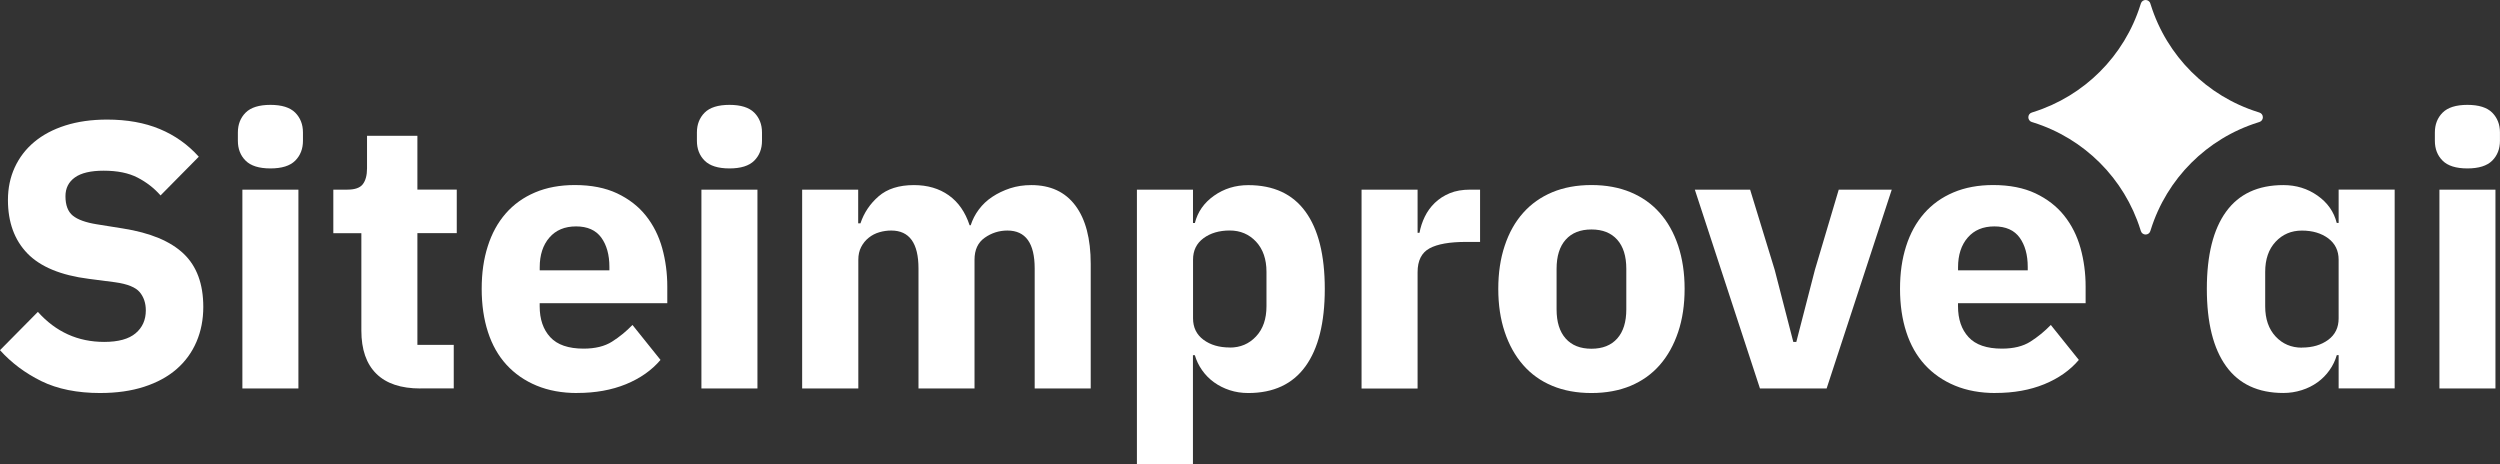
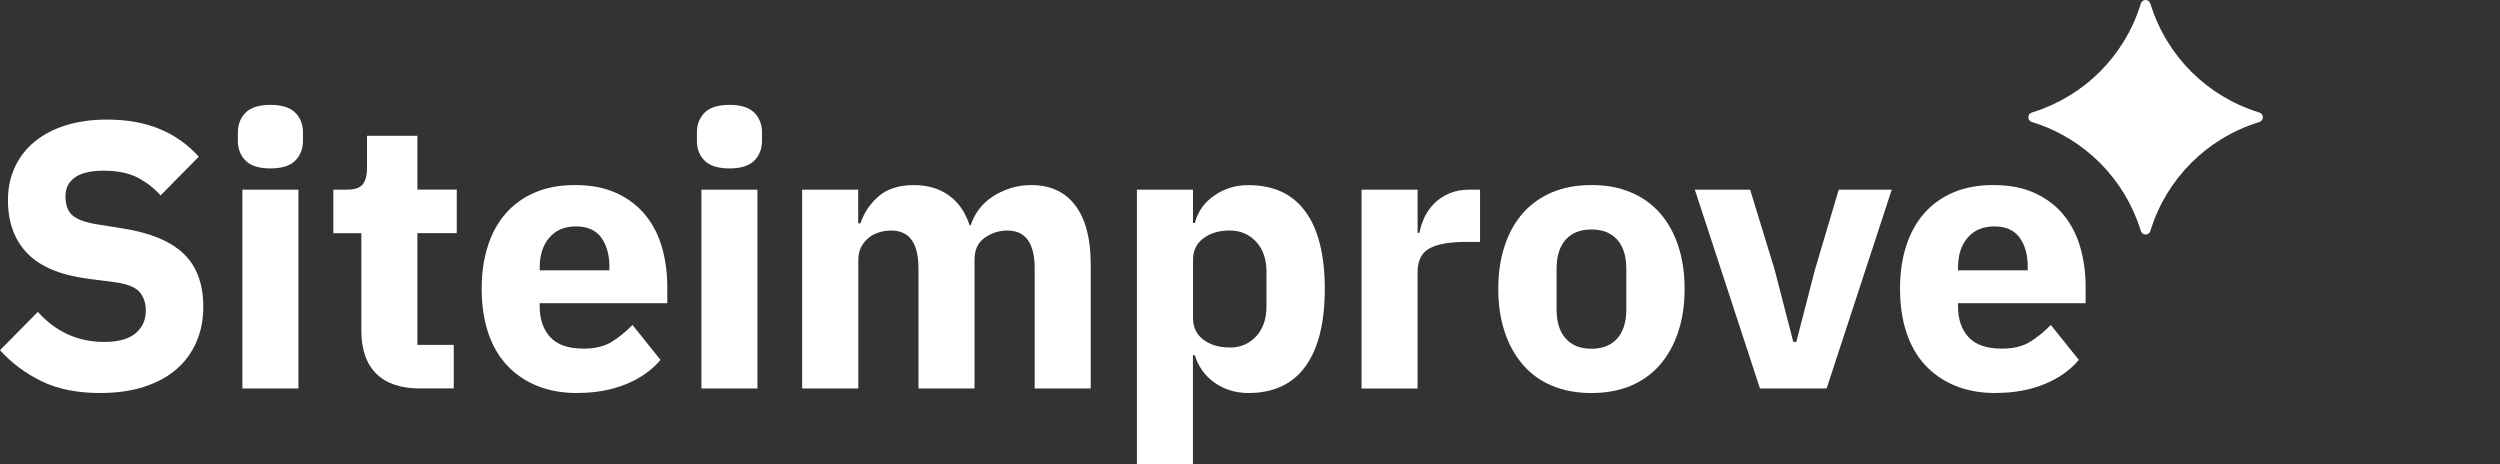
<svg xmlns="http://www.w3.org/2000/svg" id="Layer_1" data-name="Layer 1" viewBox="0 0 538.52 100">
  <rect x="0" y="0" width="538.52" height="100" fill="#333333" stroke="none" />
  <defs>
    <style>
      .cls-1 {
        fill: #fff;
      }
    </style>
  </defs>
  <path class="cls-1" d="M461.06,1.06l.1-.31c.31-1,1.73-1,2.04,0l.1.31c3.46,11,12.07,19.62,23.08,23.08l.31.1c1,.31,1,1.73,0,2.04l-.31.1c-11,3.46-19.62,12.07-23.08,23.08l-.1.31c-.31,1-1.73,1-2.04,0l-.1-.31c-3.46-11-12.07-19.62-23.08-23.08l-.31-.1c-1-.31-1-1.73,0-2.04l.31-.1c11-3.46,19.62-12.07,23.08-23.08Z" />
  <g>
    <path class="cls-1" d="M21.62,84.66c-5,0-9.25-.86-12.73-2.57-3.48-1.72-6.44-3.94-8.89-6.66l8.16-8.25c3.86,4.31,8.62,6.47,14.28,6.47,3.05,0,5.3-.62,6.77-1.86,1.47-1.24,2.2-2.88,2.2-4.93,0-1.56-.44-2.87-1.31-3.92-.87-1.05-2.64-1.77-5.3-2.14l-5.63-.73c-6.04-.76-10.46-2.59-13.26-5.47-2.8-2.89-4.2-6.72-4.2-11.52,0-2.56.49-4.9,1.47-7.03.98-2.12,2.38-3.95,4.2-5.47,1.82-1.52,4.05-2.71,6.69-3.55,2.64-.84,5.64-1.27,9.01-1.27,4.3,0,8.08.68,11.34,2.04,3.26,1.36,6.06,3.35,8.4,5.96l-8.24,8.34c-1.36-1.56-3.01-2.84-4.94-3.84-1.93-1-4.36-1.49-7.3-1.49-2.77,0-4.84.48-6.2,1.45-1.36.97-2.04,2.32-2.04,4.04,0,1.94.53,3.34,1.59,4.2,1.06.86,2.79,1.48,5.18,1.86l5.63.9c5.87.93,10.22,2.74,13.05,5.43,2.83,2.69,4.24,6.52,4.24,11.47,0,2.72-.49,5.23-1.47,7.51-.98,2.29-2.41,4.25-4.28,5.88-1.88,1.63-4.2,2.9-6.98,3.8-2.77.9-5.93,1.35-9.46,1.35Z" />
    <path class="cls-1" d="M58.25,36.28c-2.45,0-4.23-.56-5.34-1.67-1.12-1.11-1.67-2.54-1.67-4.28v-1.79c0-1.74.56-3.17,1.67-4.28,1.11-1.11,2.9-1.67,5.34-1.67s4.23.56,5.34,1.67c1.11,1.12,1.67,2.54,1.67,4.28v1.79c0,1.74-.56,3.17-1.67,4.28-1.12,1.12-2.9,1.67-5.34,1.67ZM52.21,40.85h12.07v42.83h-12.07v-42.83Z" />
    <path class="cls-1" d="M90.56,83.68c-4.19,0-7.36-1.06-9.5-3.18-2.15-2.12-3.22-5.22-3.22-9.3v-20.97h-6.04v-9.38h3.02c1.63,0,2.75-.39,3.34-1.18.6-.79.9-1.92.9-3.39v-7.02h10.85v11.58h8.48v9.38h-8.48v24.07h7.83v9.38h-7.18Z" />
    <path class="cls-1" d="M124.33,84.66c-3.26,0-6.17-.53-8.73-1.59-2.56-1.06-4.72-2.56-6.49-4.49-1.77-1.93-3.1-4.28-4-7.06-.9-2.77-1.35-5.87-1.35-9.3s.43-6.43,1.31-9.18c.87-2.75,2.16-5.1,3.87-7.06,1.71-1.96,3.82-3.47,6.32-4.53,2.5-1.06,5.36-1.59,8.57-1.59,3.53,0,6.57.6,9.1,1.79,2.53,1.2,4.6,2.8,6.2,4.81,1.6,2.01,2.77,4.34,3.51,6.98.73,2.64,1.1,5.4,1.1,8.28v3.59h-27.49v.65c0,2.8.76,5.03,2.28,6.67,1.52,1.65,3.92,2.47,7.18,2.47,2.5,0,4.54-.5,6.12-1.5,1.58-1,3.05-2.2,4.41-3.6l6.04,7.53c-1.9,2.24-4.39,3.98-7.46,5.24-3.07,1.25-6.57,1.88-10.48,1.88ZM124.09,48.77c-2.45,0-4.36.8-5.75,2.41-1.39,1.61-2.08,3.74-2.08,6.4v.65h15.01v-.73c0-2.61-.59-4.72-1.75-6.32-1.17-1.6-2.98-2.41-5.43-2.41Z" />
    <path class="cls-1" d="M157.13,36.28c-2.45,0-4.23-.56-5.34-1.67-1.12-1.11-1.67-2.54-1.67-4.28v-1.79c0-1.74.56-3.17,1.67-4.28,1.11-1.11,2.9-1.67,5.34-1.67s4.23.56,5.34,1.67c1.11,1.12,1.67,2.54,1.67,4.28v1.79c0,1.74-.56,3.17-1.67,4.28-1.12,1.12-2.9,1.67-5.34,1.67ZM151.09,40.85h12.07v42.83h-12.07v-42.83Z" />
    <path class="cls-1" d="M172.79,83.68v-42.83h12.07v7.26h.49c.76-2.28,2.07-4.23,3.92-5.83,1.85-1.6,4.38-2.41,7.59-2.41,2.94,0,5.44.73,7.51,2.2,2.07,1.47,3.56,3.62,4.49,6.45h.24c.38-1.2.96-2.33,1.75-3.39.79-1.06,1.75-1.97,2.9-2.73,1.14-.76,2.42-1.37,3.83-1.84,1.41-.46,2.94-.69,4.57-.69,4.13,0,7.3,1.47,9.5,4.41,2.2,2.94,3.3,7.13,3.3,12.56v26.84h-12.07v-25.86c0-5.44-1.96-8.16-5.87-8.16-1.79,0-3.43.52-4.89,1.55-1.47,1.03-2.2,2.61-2.2,4.73v27.74h-12.07v-25.86c0-5.44-1.96-8.16-5.87-8.16-.87,0-1.73.12-2.57.37-.84.24-1.61.64-2.28,1.18-.68.54-1.22,1.21-1.63,2-.41.79-.61,1.7-.61,2.73v27.74h-12.07Z" />
    <path class="cls-1" d="M244.91,40.85h12.07v7.18h.41c.6-2.39,1.97-4.35,4.12-5.87,2.15-1.52,4.61-2.28,7.38-2.28,5.44,0,9.55,1.9,12.32,5.71,2.77,3.81,4.16,9.36,4.16,16.64s-1.39,12.85-4.16,16.68c-2.77,3.83-6.88,5.75-12.32,5.75-1.42,0-2.75-.2-4-.61-1.25-.41-2.38-.98-3.39-1.71-1.01-.73-1.86-1.6-2.57-2.61-.71-1.01-1.22-2.08-1.55-3.22h-.41v23.5h-12.07v-59.15ZM264.9,74.87c2.28,0,4.17-.8,5.67-2.41,1.5-1.6,2.24-3.77,2.24-6.49v-7.42c0-2.72-.75-4.88-2.24-6.49-1.5-1.6-3.39-2.41-5.67-2.41s-4.17.56-5.67,1.67c-1.5,1.12-2.24,2.65-2.24,4.61v12.64c0,1.96.75,3.5,2.24,4.61,1.5,1.12,3.39,1.67,5.67,1.67Z" />
    <path class="cls-1" d="M293.29,83.68v-42.83h12.07v9.3h.41c.22-1.2.6-2.35,1.14-3.47.54-1.11,1.26-2.11,2.16-2.98.9-.87,1.97-1.56,3.22-2.08,1.25-.52,2.72-.77,4.41-.77h2.12v11.26h-3.02c-3.54,0-6.16.46-7.87,1.39-1.71.93-2.57,2.64-2.57,5.14v25.05h-12.07Z" />
    <path class="cls-1" d="M342.81,84.66c-3.16,0-5.97-.52-8.44-1.55-2.48-1.03-4.57-2.53-6.28-4.49-1.71-1.96-3.03-4.32-3.96-7.1-.93-2.77-1.39-5.87-1.39-9.3s.46-6.53,1.39-9.3c.92-2.77,2.24-5.13,3.96-7.06,1.71-1.93,3.81-3.41,6.28-4.45,2.47-1.03,5.29-1.55,8.44-1.55s5.97.52,8.44,1.55c2.47,1.03,4.57,2.52,6.28,4.45,1.71,1.93,3.03,4.28,3.96,7.06.92,2.77,1.39,5.87,1.39,9.3s-.46,6.53-1.39,9.3c-.93,2.77-2.24,5.14-3.96,7.1-1.71,1.96-3.81,3.45-6.28,4.49-2.48,1.03-5.29,1.55-8.44,1.55ZM342.81,75.12c2.39,0,4.24-.73,5.55-2.2,1.31-1.47,1.96-3.56,1.96-6.28v-8.73c0-2.72-.65-4.81-1.96-6.28-1.31-1.47-3.16-2.2-5.55-2.2s-4.24.73-5.55,2.2c-1.31,1.47-1.96,3.56-1.96,6.28v8.73c0,2.72.65,4.81,1.96,6.28,1.31,1.47,3.15,2.2,5.55,2.2Z" />
    <path class="cls-1" d="M379.11,83.68l-14.03-42.83h11.91l5.3,17.3,4,15.5h.65l4-15.5,5.14-17.3h11.42l-14.03,42.83h-14.36Z" />
    <path class="cls-1" d="M429.85,84.66c-3.26,0-6.17-.53-8.73-1.59-2.56-1.06-4.72-2.56-6.49-4.49-1.77-1.93-3.1-4.28-4-7.06-.9-2.77-1.35-5.87-1.35-9.3s.43-6.43,1.31-9.18c.87-2.75,2.16-5.1,3.87-7.06,1.71-1.96,3.82-3.47,6.32-4.53,2.5-1.06,5.36-1.59,8.57-1.59,3.53,0,6.57.6,9.1,1.79,2.53,1.2,4.6,2.8,6.2,4.81,1.6,2.01,2.77,4.34,3.51,6.98.73,2.64,1.1,5.4,1.1,8.28v3.59h-27.49v.65c0,2.8.76,5.03,2.28,6.67,1.52,1.65,3.92,2.47,7.18,2.47,2.5,0,4.54-.5,6.12-1.5,1.58-1,3.05-2.2,4.41-3.6l6.04,7.53c-1.9,2.24-4.39,3.98-7.46,5.24-3.07,1.25-6.57,1.88-10.48,1.88ZM429.61,48.77c-2.45,0-4.36.8-5.75,2.41-1.39,1.61-2.08,3.74-2.08,6.4v.65h15.01v-.73c0-2.61-.59-4.72-1.75-6.32-1.17-1.6-2.98-2.41-5.43-2.41Z" />
-     <path class="cls-1" d="M503.77,76.5h-.41c-.33,1.14-.84,2.22-1.55,3.22-.71,1.01-1.56,1.88-2.57,2.61-1.01.73-2.15,1.31-3.43,1.71-1.28.41-2.6.61-3.96.61-5.44,0-9.55-1.92-12.32-5.75-2.77-3.83-4.16-9.39-4.16-16.68s1.39-12.84,4.16-16.64c2.77-3.81,6.88-5.71,12.32-5.71,2.77,0,5.23.76,7.38,2.28,2.15,1.52,3.52,3.48,4.12,5.87h.41v-7.18h12.07v42.83h-12.07v-7.18ZM495.85,74.87c2.28,0,4.17-.56,5.67-1.67,1.5-1.11,2.24-2.65,2.24-4.61v-12.64c0-1.96-.75-3.49-2.24-4.61-1.5-1.11-3.39-1.67-5.67-1.67s-4.17.8-5.67,2.41c-1.5,1.61-2.24,3.77-2.24,6.49v7.42c0,2.72.75,4.88,2.24,6.49,1.5,1.61,3.39,2.41,5.67,2.41Z" />
-     <path class="cls-1" d="M531.5,36.28c-2.45,0-4.23-.56-5.34-1.67-1.12-1.11-1.67-2.54-1.67-4.28v-1.79c0-1.74.56-3.17,1.67-4.28,1.11-1.11,2.9-1.67,5.34-1.67s4.23.56,5.34,1.67c1.11,1.12,1.67,2.54,1.67,4.28v1.79c0,1.74-.56,3.17-1.67,4.28s-2.9,1.67-5.34,1.67ZM525.47,40.85h12.07v42.83h-12.07v-42.83Z" />
  </g>
</svg>